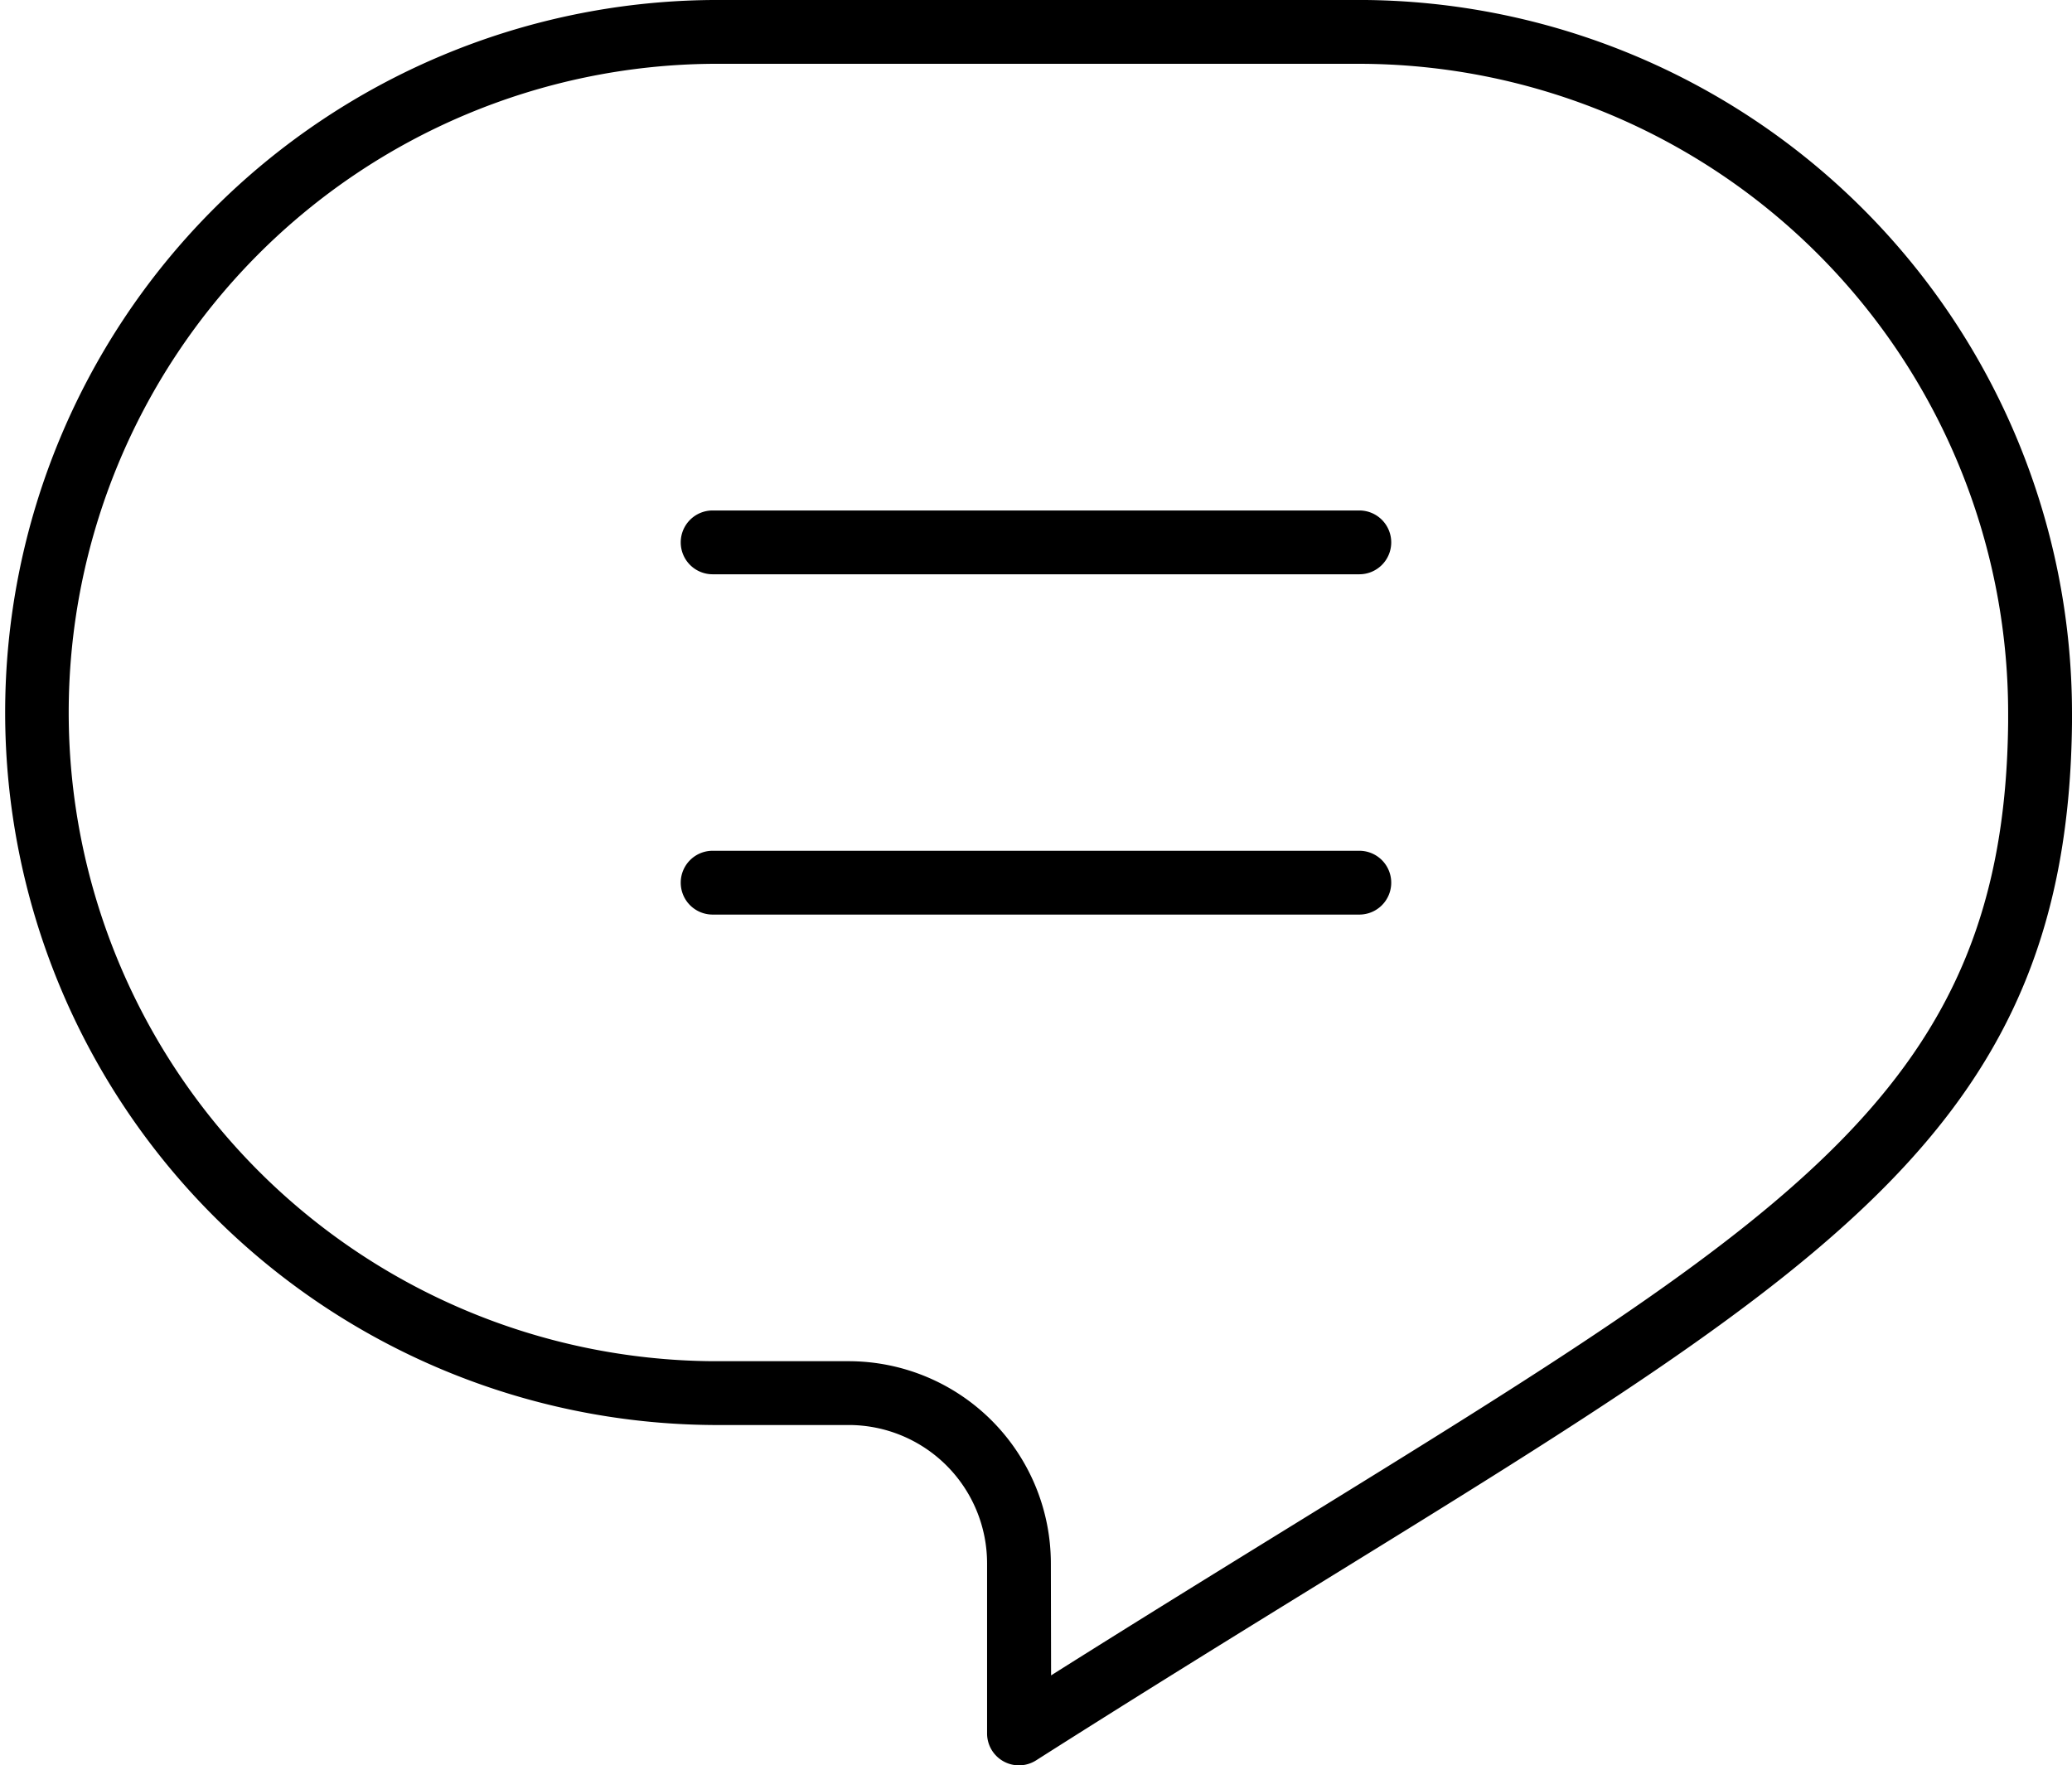
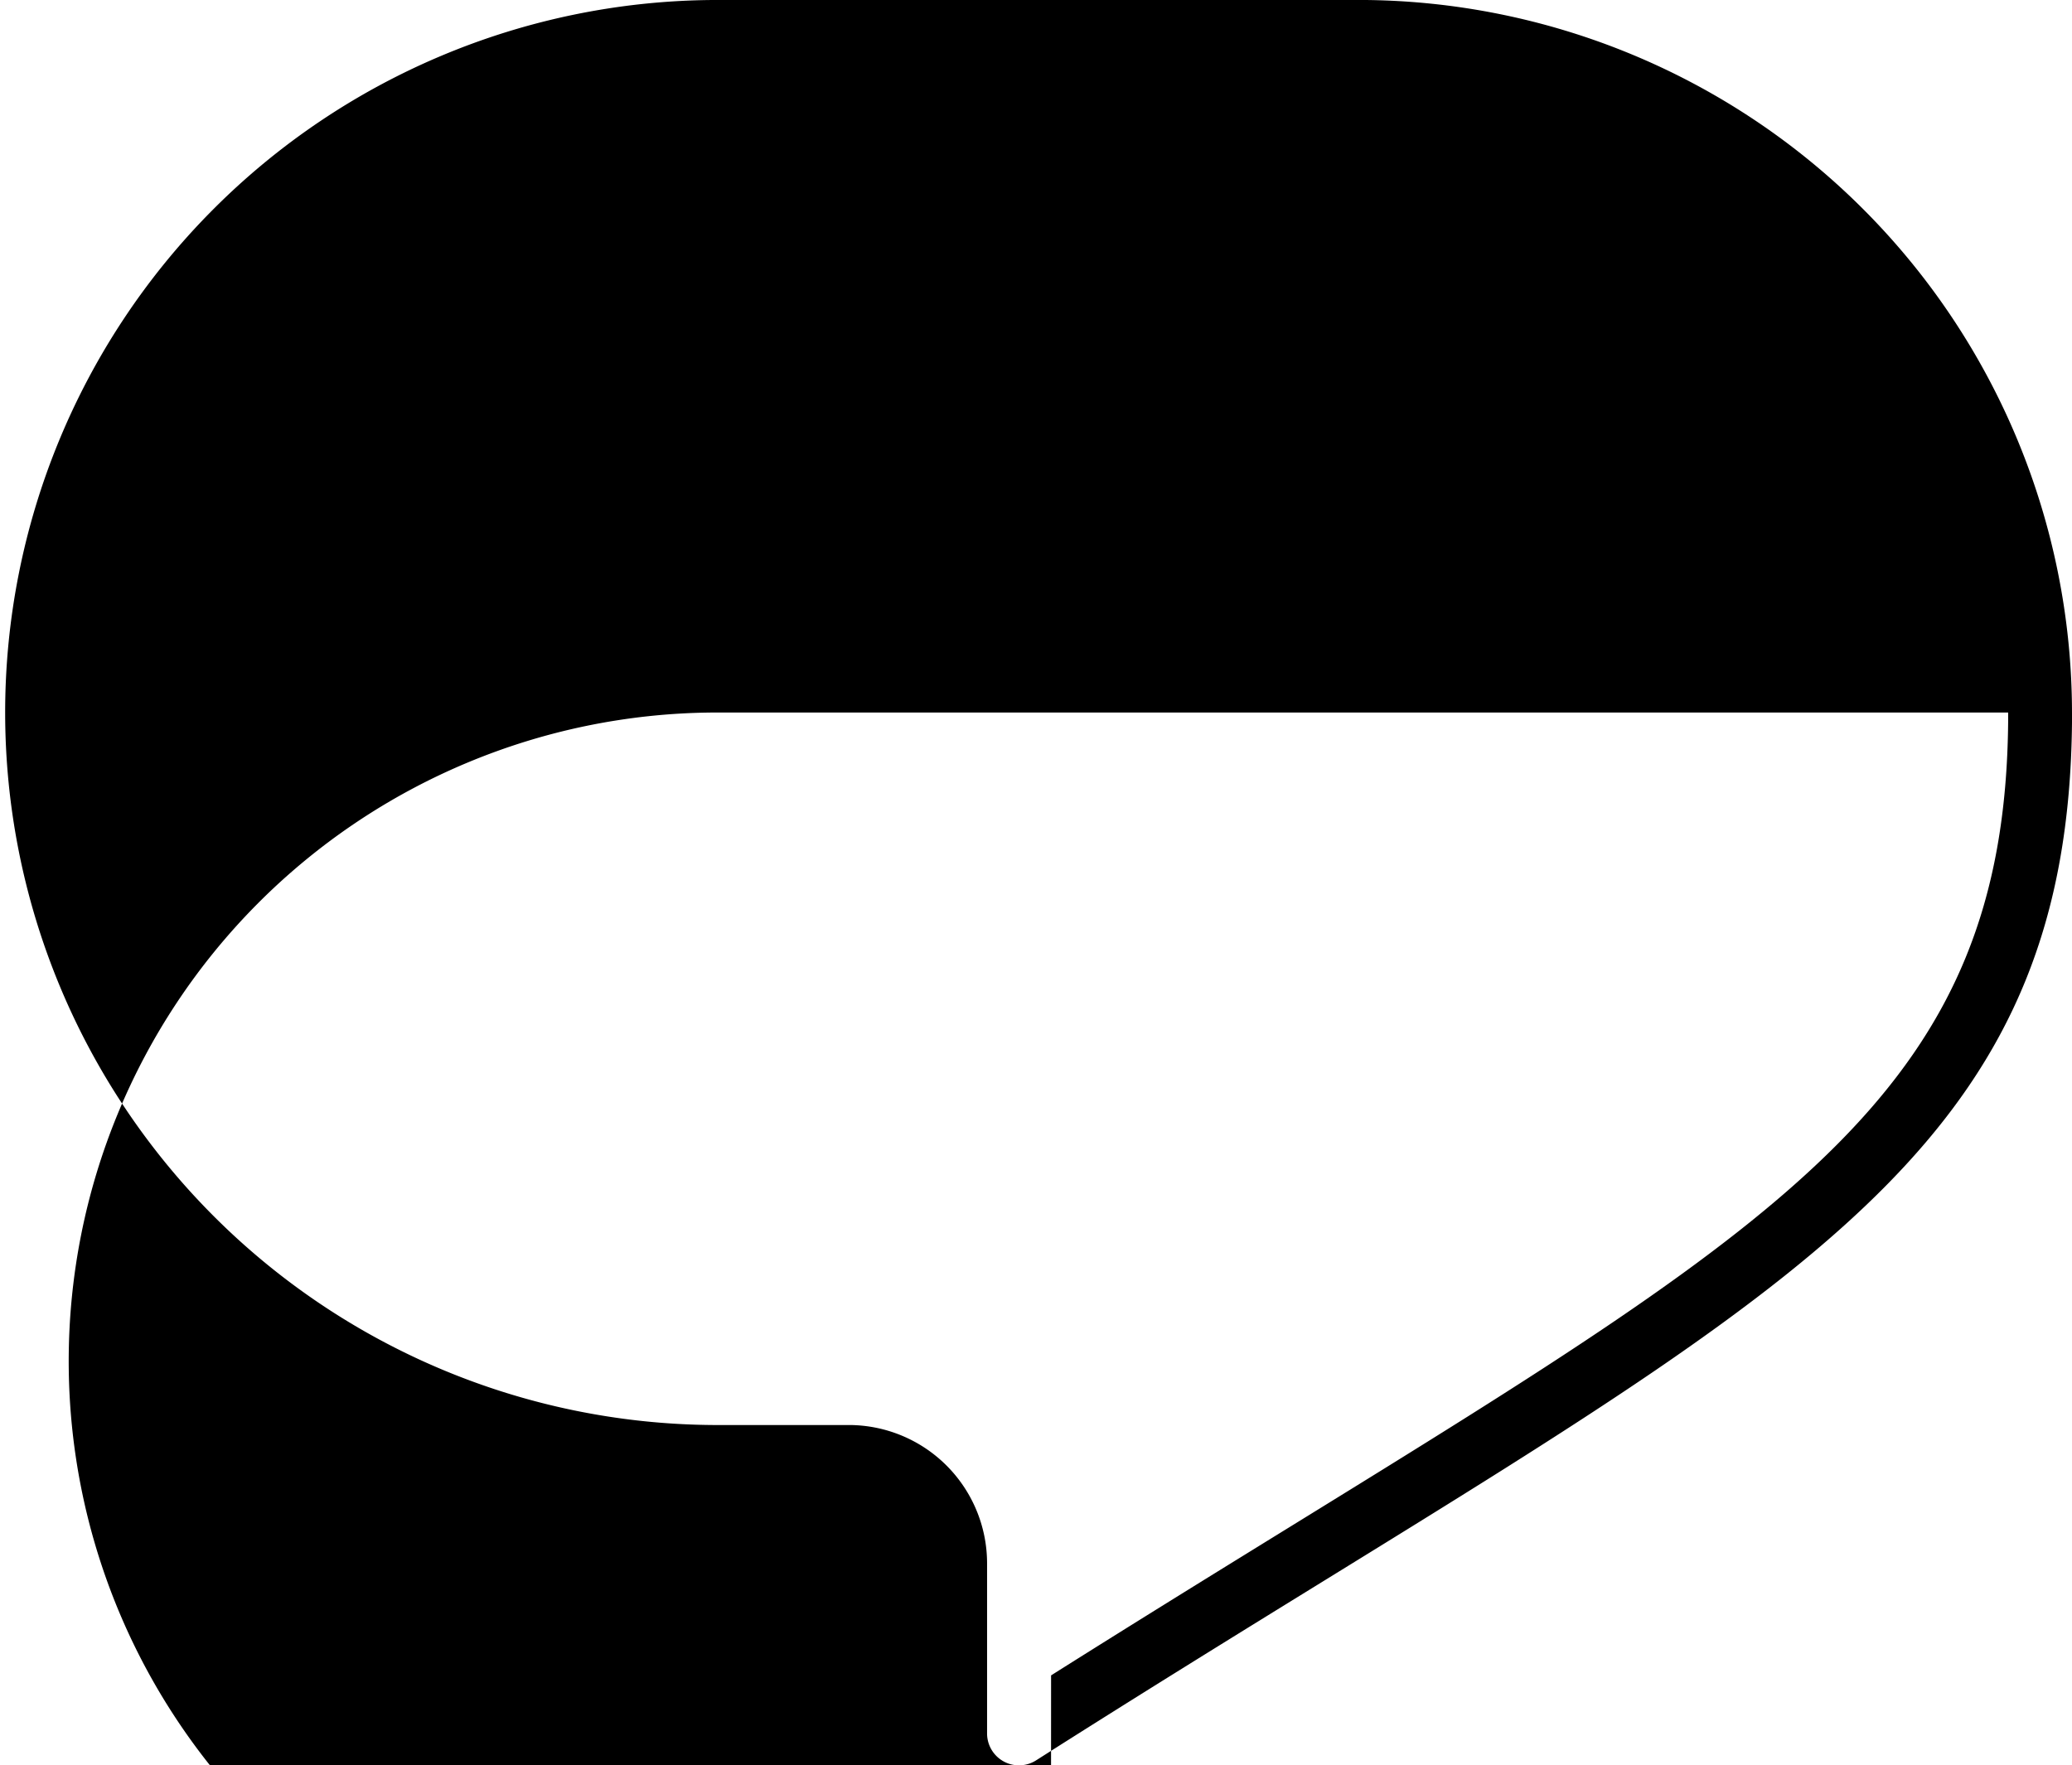
<svg xmlns="http://www.w3.org/2000/svg" width="56.328" height="48" viewBox="0 0 56.328 48">
  <g id="Speech_Bubble_34_" transform="translate(-12.5 -48.501)">
-     <path id="Path_2136" data-name="Path 2136" d="M31.874,48.5H49.454A19.4,19.4,0,0,1,68.828,67.875v.272C68.721,79.007,62.4,82.907,48.542,91.453c-2.391,1.475-5.013,3.092-7.875,4.913a.867.867,0,0,1-1.333-.732V91.007a3.763,3.763,0,0,0-3.759-3.759h-3.7a19.374,19.374,0,0,1,0-38.747Zm9.2,45.556c2.355-1.486,4.541-2.834,6.562-4.081C61.327,81.529,67,78.033,67.092,68.13v-.255A17.659,17.659,0,0,0,49.454,50.236H31.874a17.639,17.639,0,0,0,0,35.277h3.7a5.5,5.5,0,0,1,5.494,5.494Z" transform="translate(0)" />
+     <path id="Path_2136" data-name="Path 2136" d="M31.874,48.5H49.454A19.4,19.4,0,0,1,68.828,67.875v.272C68.721,79.007,62.4,82.907,48.542,91.453c-2.391,1.475-5.013,3.092-7.875,4.913a.867.867,0,0,1-1.333-.732V91.007a3.763,3.763,0,0,0-3.759-3.759h-3.7a19.374,19.374,0,0,1,0-38.747Zm9.2,45.556c2.355-1.486,4.541-2.834,6.562-4.081C61.327,81.529,67,78.033,67.092,68.13v-.255H31.874a17.639,17.639,0,0,0,0,35.277h3.7a5.5,5.5,0,0,1,5.494,5.494Z" transform="translate(0)" />
    <path id="Line_6" data-name="Line 6" d="M10.948-5.765H-6.633A.867.867,0,0,1-7.5-6.633.867.867,0,0,1-6.633-7.5H10.948a.867.867,0,0,1,.867.867A.867.867,0,0,1,10.948-5.765Z" transform="translate(38.506 69.881)" />
-     <path id="Line_7" data-name="Line 7" d="M10.948-5.765H-6.633A.867.867,0,0,1-7.5-6.633.867.867,0,0,1-6.633-7.5H10.948a.867.867,0,0,1,.867.867A.867.867,0,0,1,10.948-5.765Z" transform="translate(38.506 79.134)" />
  </g>
</svg>